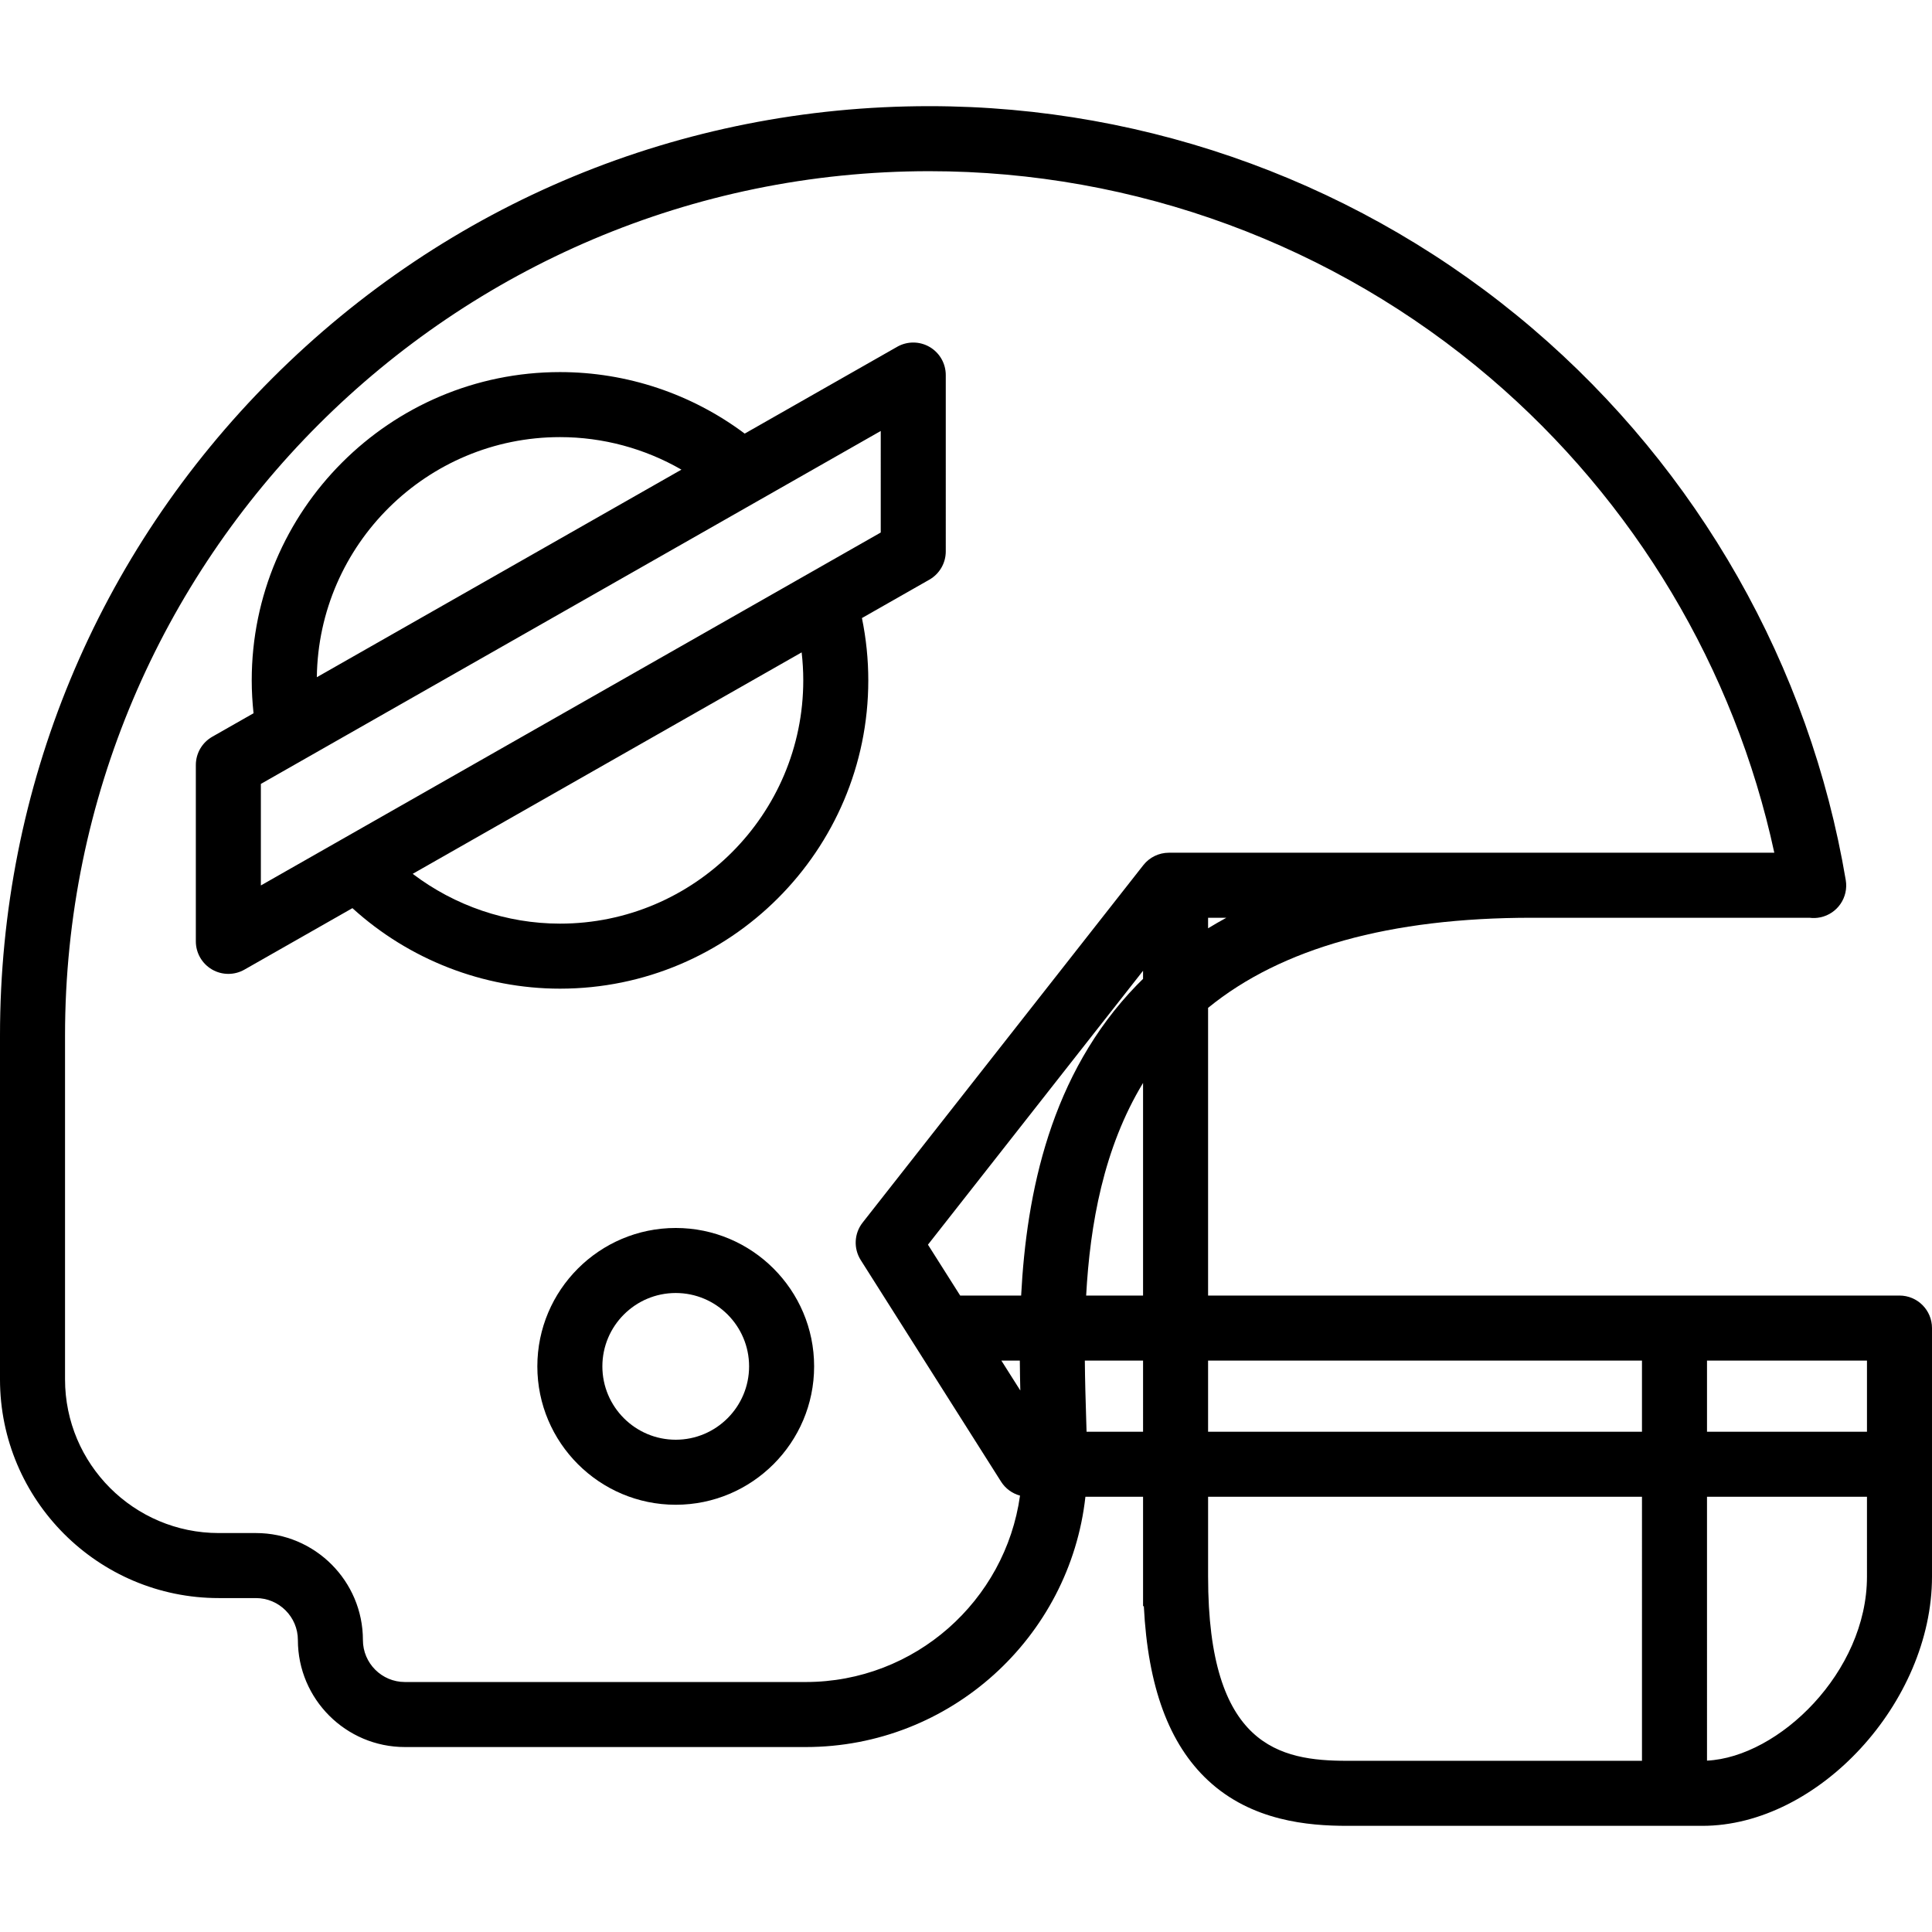
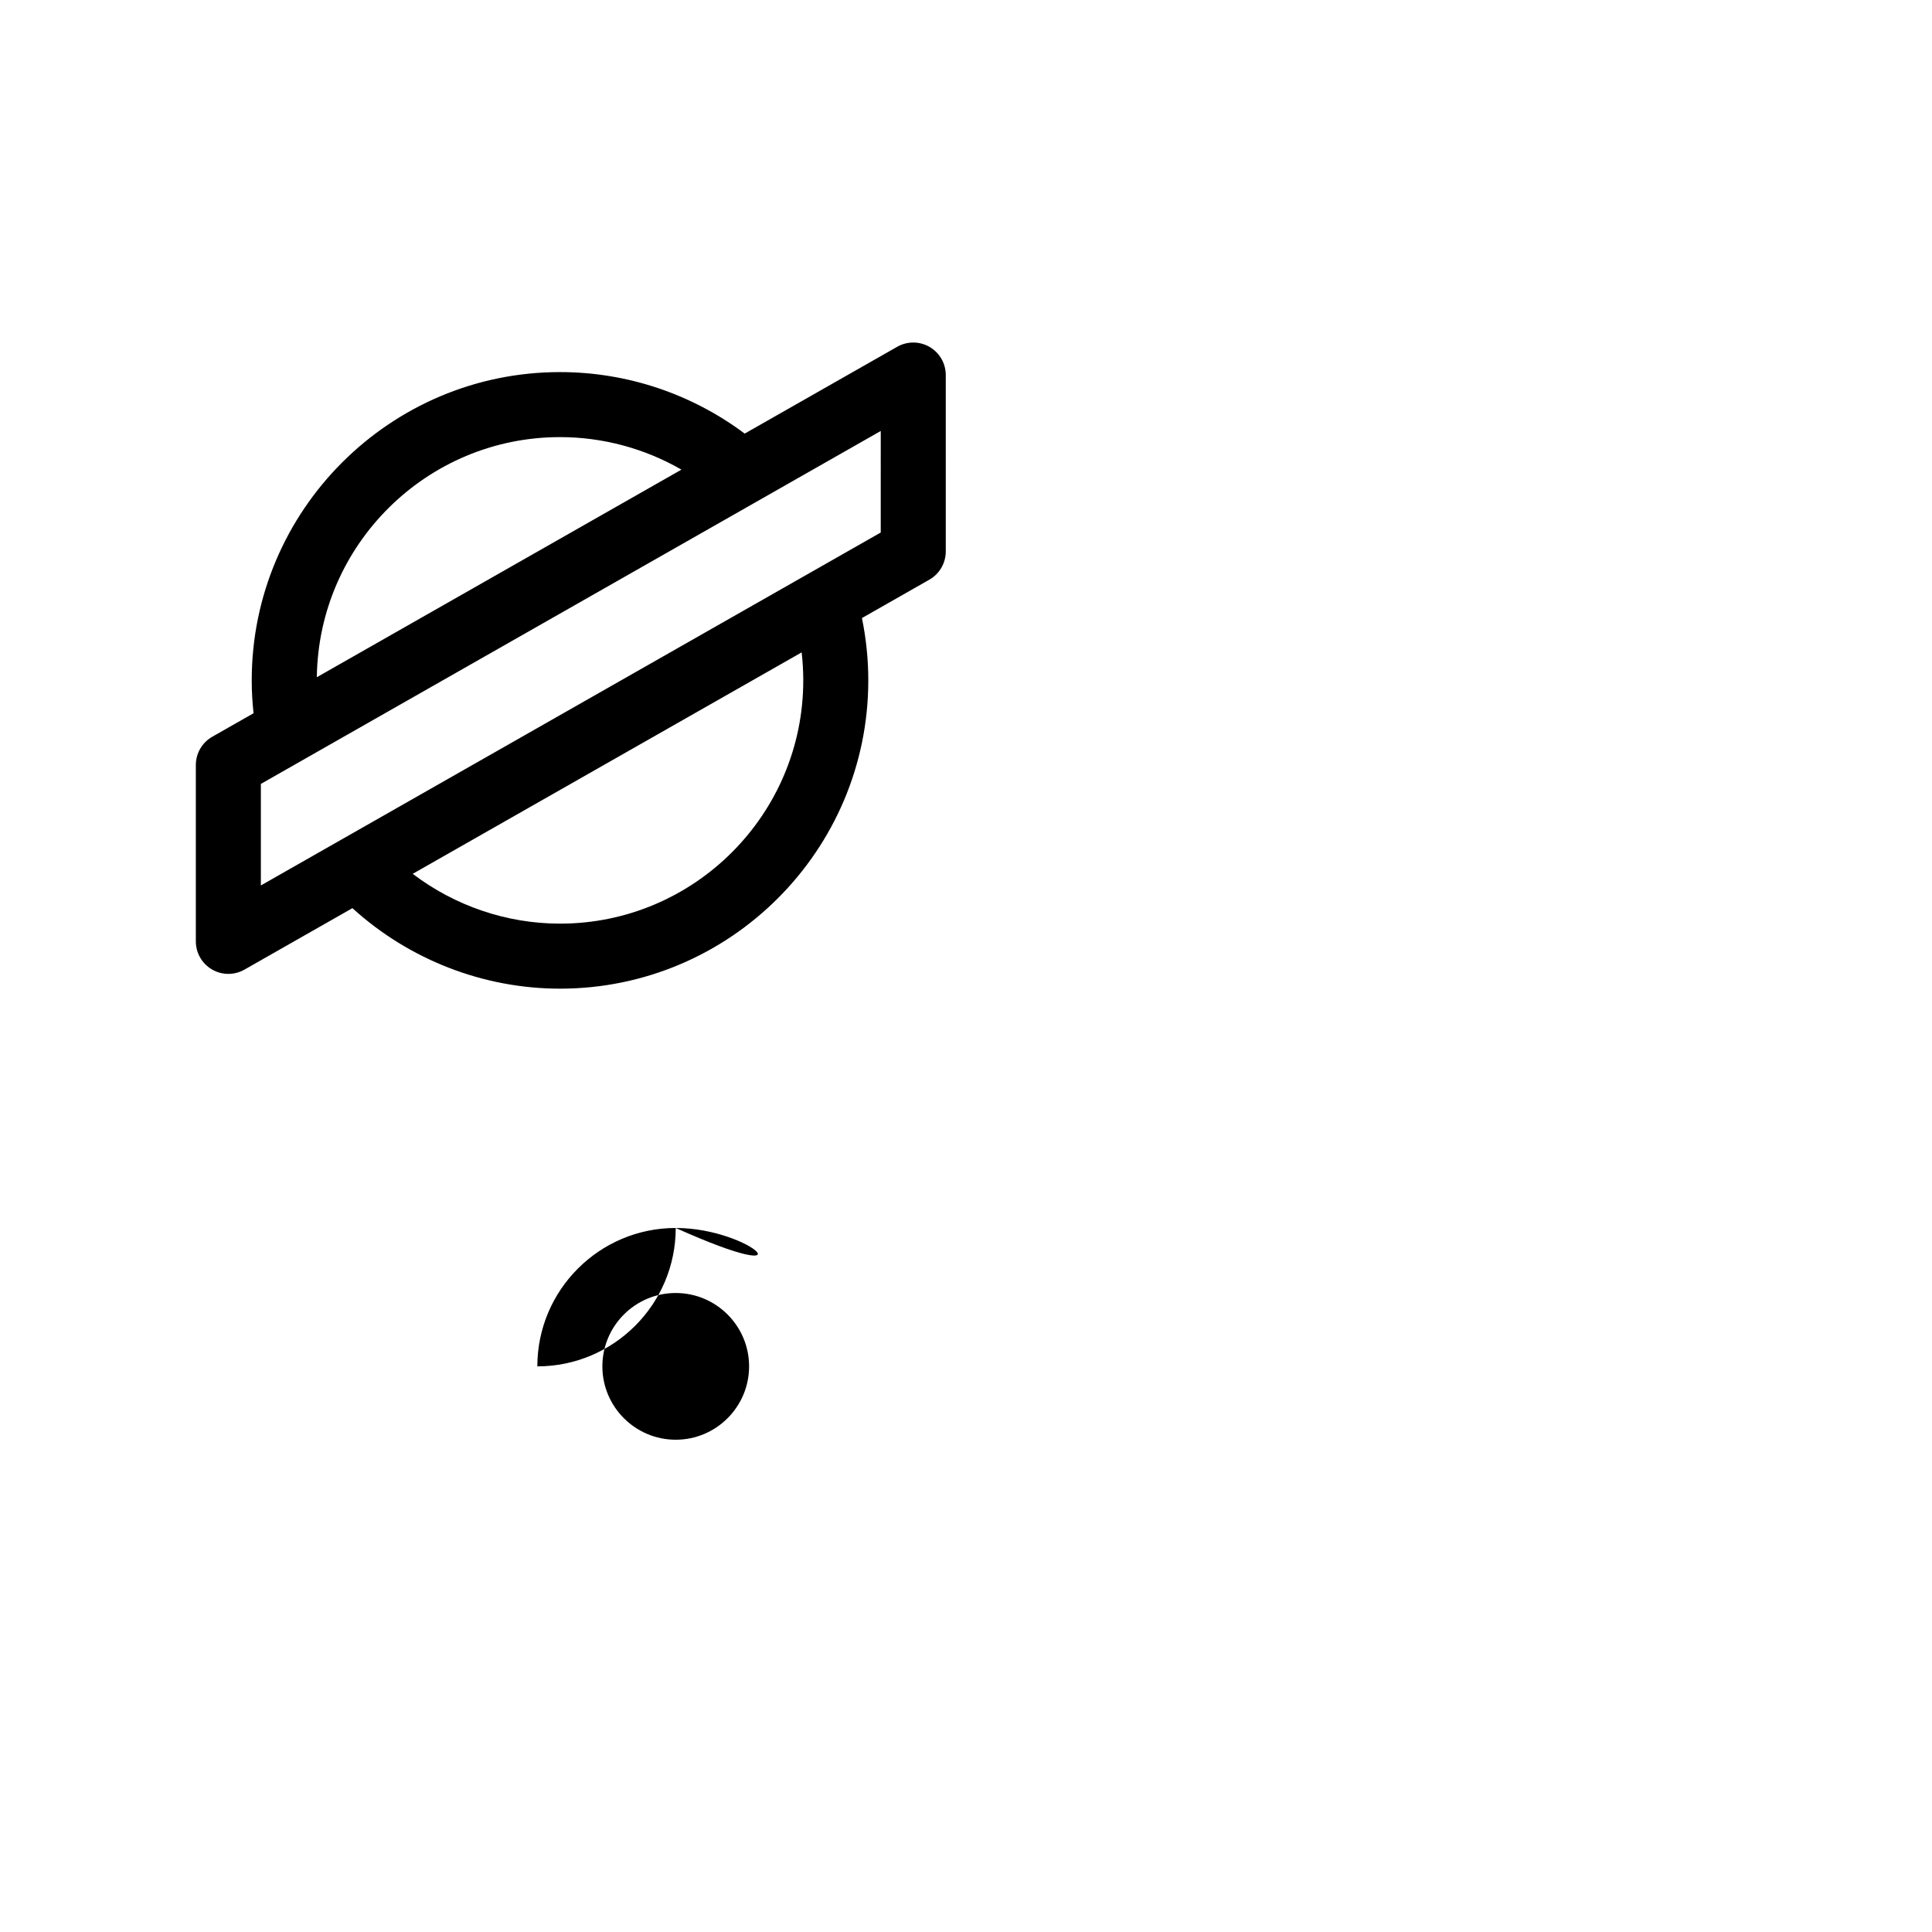
<svg xmlns="http://www.w3.org/2000/svg" fill="#000000" height="800px" width="800px" version="1.1" id="Layer_1" viewBox="0 0 512.001 512.001" xml:space="preserve">
  <g>
    <g>
      <g>
-         <path d="M503.383,343.335H320.156v-76.241c19.411-15.849,48.205-23.879,85.783-23.879h73.598     c0.941,0.123,1.916,0.091,2.895-0.116c4.52-0.956,7.481-5.305,6.714-9.861c-9.553-56.728-39.041-108.653-83.033-146.208     c-44.489-37.979-101.25-58.896-159.825-58.896c-65.785,0-127.634,25.619-174.151,72.136C25.619,146.787,0,208.636,0,274.422     v91.127c0,31.958,26,57.958,57.958,57.958h9.862c6.133,0,11.123,4.99,11.123,11.123c0,15.635,12.72,28.355,28.355,28.355h106.221     c38.335,0,69.997-29.072,74.127-66.324h15.278v28.997h0.205c1.071,21.365,6.662,36.533,17.033,46.187     c11.576,10.775,26.569,12.022,36.838,12.022h94.153c30.708,0,60.848-32.711,60.848-66.039v-65.875     C512,347.193,508.142,343.335,503.383,343.335z M320.156,246.01v-2.795h4.847C323.352,244.112,321.734,245.043,320.156,246.01z      M254.458,343.335l-8.54-13.483l57.003-72.589v2.143h0.001c-0.564,0.554-1.127,1.106-1.676,1.674     c-22.874,23.594-29.209,55.059-30.632,82.255H254.458z M270.395,368.498l-5.023-7.929h4.891     C270.284,363.306,270.333,365.947,270.395,368.498z M302.923,286.99v56.345h-15.08     C288.871,324.488,292.46,304.246,302.923,286.99z M302.924,379.427h-0.001h-14.971c-0.034-1.207-0.072-2.434-0.111-3.686     c-0.146-4.712-0.302-9.814-0.348-15.173h15.432V379.427z M309.767,225.981v0.001c-2.645,0-5.143,1.214-6.776,3.295     l-74.385,94.721c-2.254,2.871-2.455,6.848-0.503,9.932l37.192,58.724c1.166,1.842,2.97,3.142,5.022,3.699     c-3.89,27.873-27.872,49.399-56.798,49.399H107.299c-6.133,0-11.122-4.99-11.122-11.122c0-15.635-12.72-28.356-28.356-28.356     h-9.862c-22.456-0.001-40.725-18.269-40.725-40.725v-91.127c0-126.302,102.754-229.056,229.054-229.056     c54.477,0,107.264,19.451,148.636,54.769c38.287,32.685,64.763,77.066,75.286,125.846H309.767z M320.156,360.568h114.984v18.859     H320.156V360.568z M435.142,466.632h-0.001h-78.141c-17.825,0-36.842-3.772-36.842-48.806v-21.167h114.984V466.632z      M494.767,417.827c0,25.284-23.373,47.825-42.393,48.761V396.66h42.393V417.827z M494.767,379.427h-42.393v-18.859h42.393     V379.427z" />
-         <path d="M179.076,325.426c-20.222,0-36.675,16.452-36.675,36.675s16.452,36.675,36.675,36.675     c20.224,0,36.675-16.452,36.675-36.675C215.752,341.879,199.3,325.426,179.076,325.426z M179.076,381.543     c-10.72,0-19.442-8.722-19.442-19.442s8.722-19.442,19.442-19.442c10.721,0,19.442,8.722,19.442,19.442     S189.798,381.543,179.076,381.543z" />
+         <path d="M179.076,325.426c-20.222,0-36.675,16.452-36.675,36.675c20.224,0,36.675-16.452,36.675-36.675C215.752,341.879,199.3,325.426,179.076,325.426z M179.076,381.543     c-10.72,0-19.442-8.722-19.442-19.442s8.722-19.442,19.442-19.442c10.721,0,19.442,8.722,19.442,19.442     S189.798,381.543,179.076,381.543z" />
        <path d="M246.354,91.943c-2.654-1.543-5.926-1.558-8.594-0.039l-40.406,23.005c-14.081-10.542-31.229-16.302-48.946-16.302     c-45.049,0-81.699,36.65-81.699,81.699c0,2.91,0.173,5.822,0.48,8.713l-10.938,6.227c-2.691,1.531-4.353,4.391-4.353,7.488     v46.739c0,3.069,1.633,5.906,4.286,7.449c1.338,0.778,2.834,1.167,4.33,1.167c1.471,0,2.941-0.376,4.263-1.128l28.618-16.293     c14.971,13.621,34.651,21.337,55.012,21.337c45.049,0,81.699-36.65,81.699-81.699c0-5.574-0.573-11.104-1.684-16.515     l17.864-10.171c2.691-1.531,4.353-4.391,4.353-7.488V99.393C250.639,96.324,249.007,93.486,246.354,91.943z M148.409,115.84     c11.378,0,22.458,3.016,32.177,8.618L83.963,179.47C84.414,144.308,113.142,115.84,148.409,115.84z M148.409,244.773     c-14.154,0-27.889-4.729-39.039-13.199l103.076-58.686c0.281,2.454,0.429,4.93,0.429,7.419     C212.874,215.853,183.956,244.773,148.409,244.773z M233.406,141.123L69.131,234.654v-26.909l164.276-93.531V141.123z" />
      </g>
    </g>
  </g>
</svg>